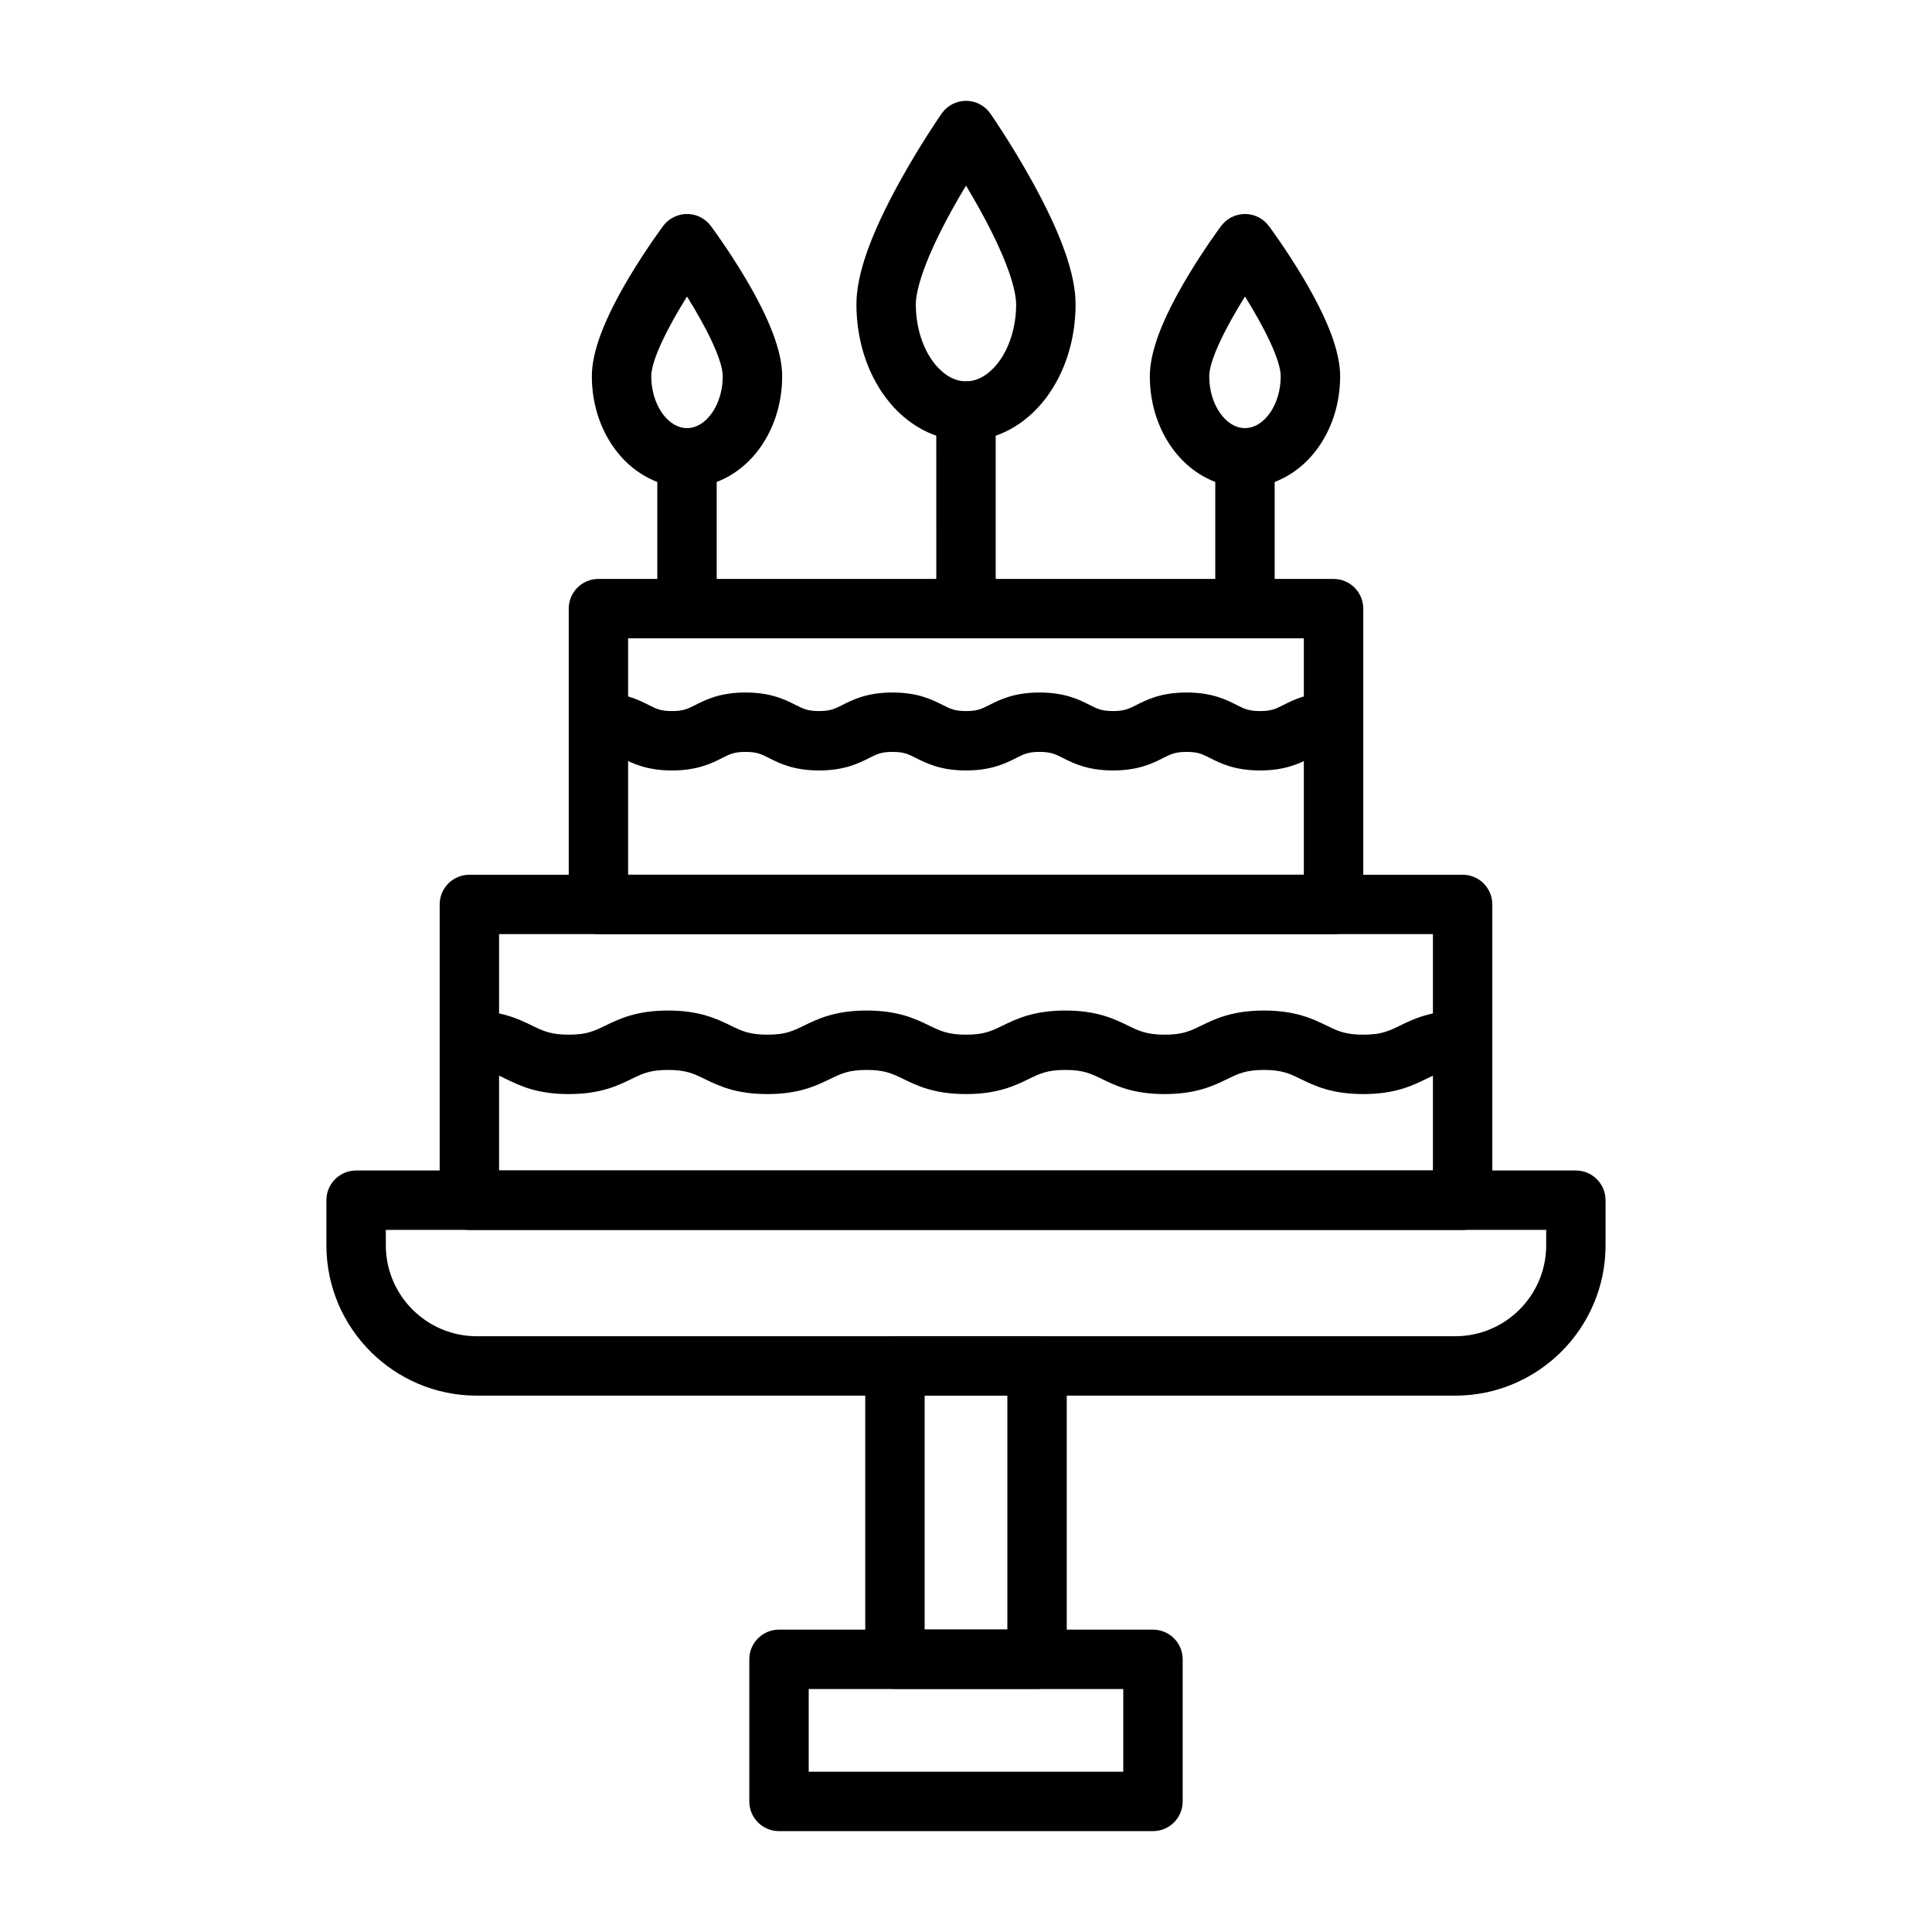
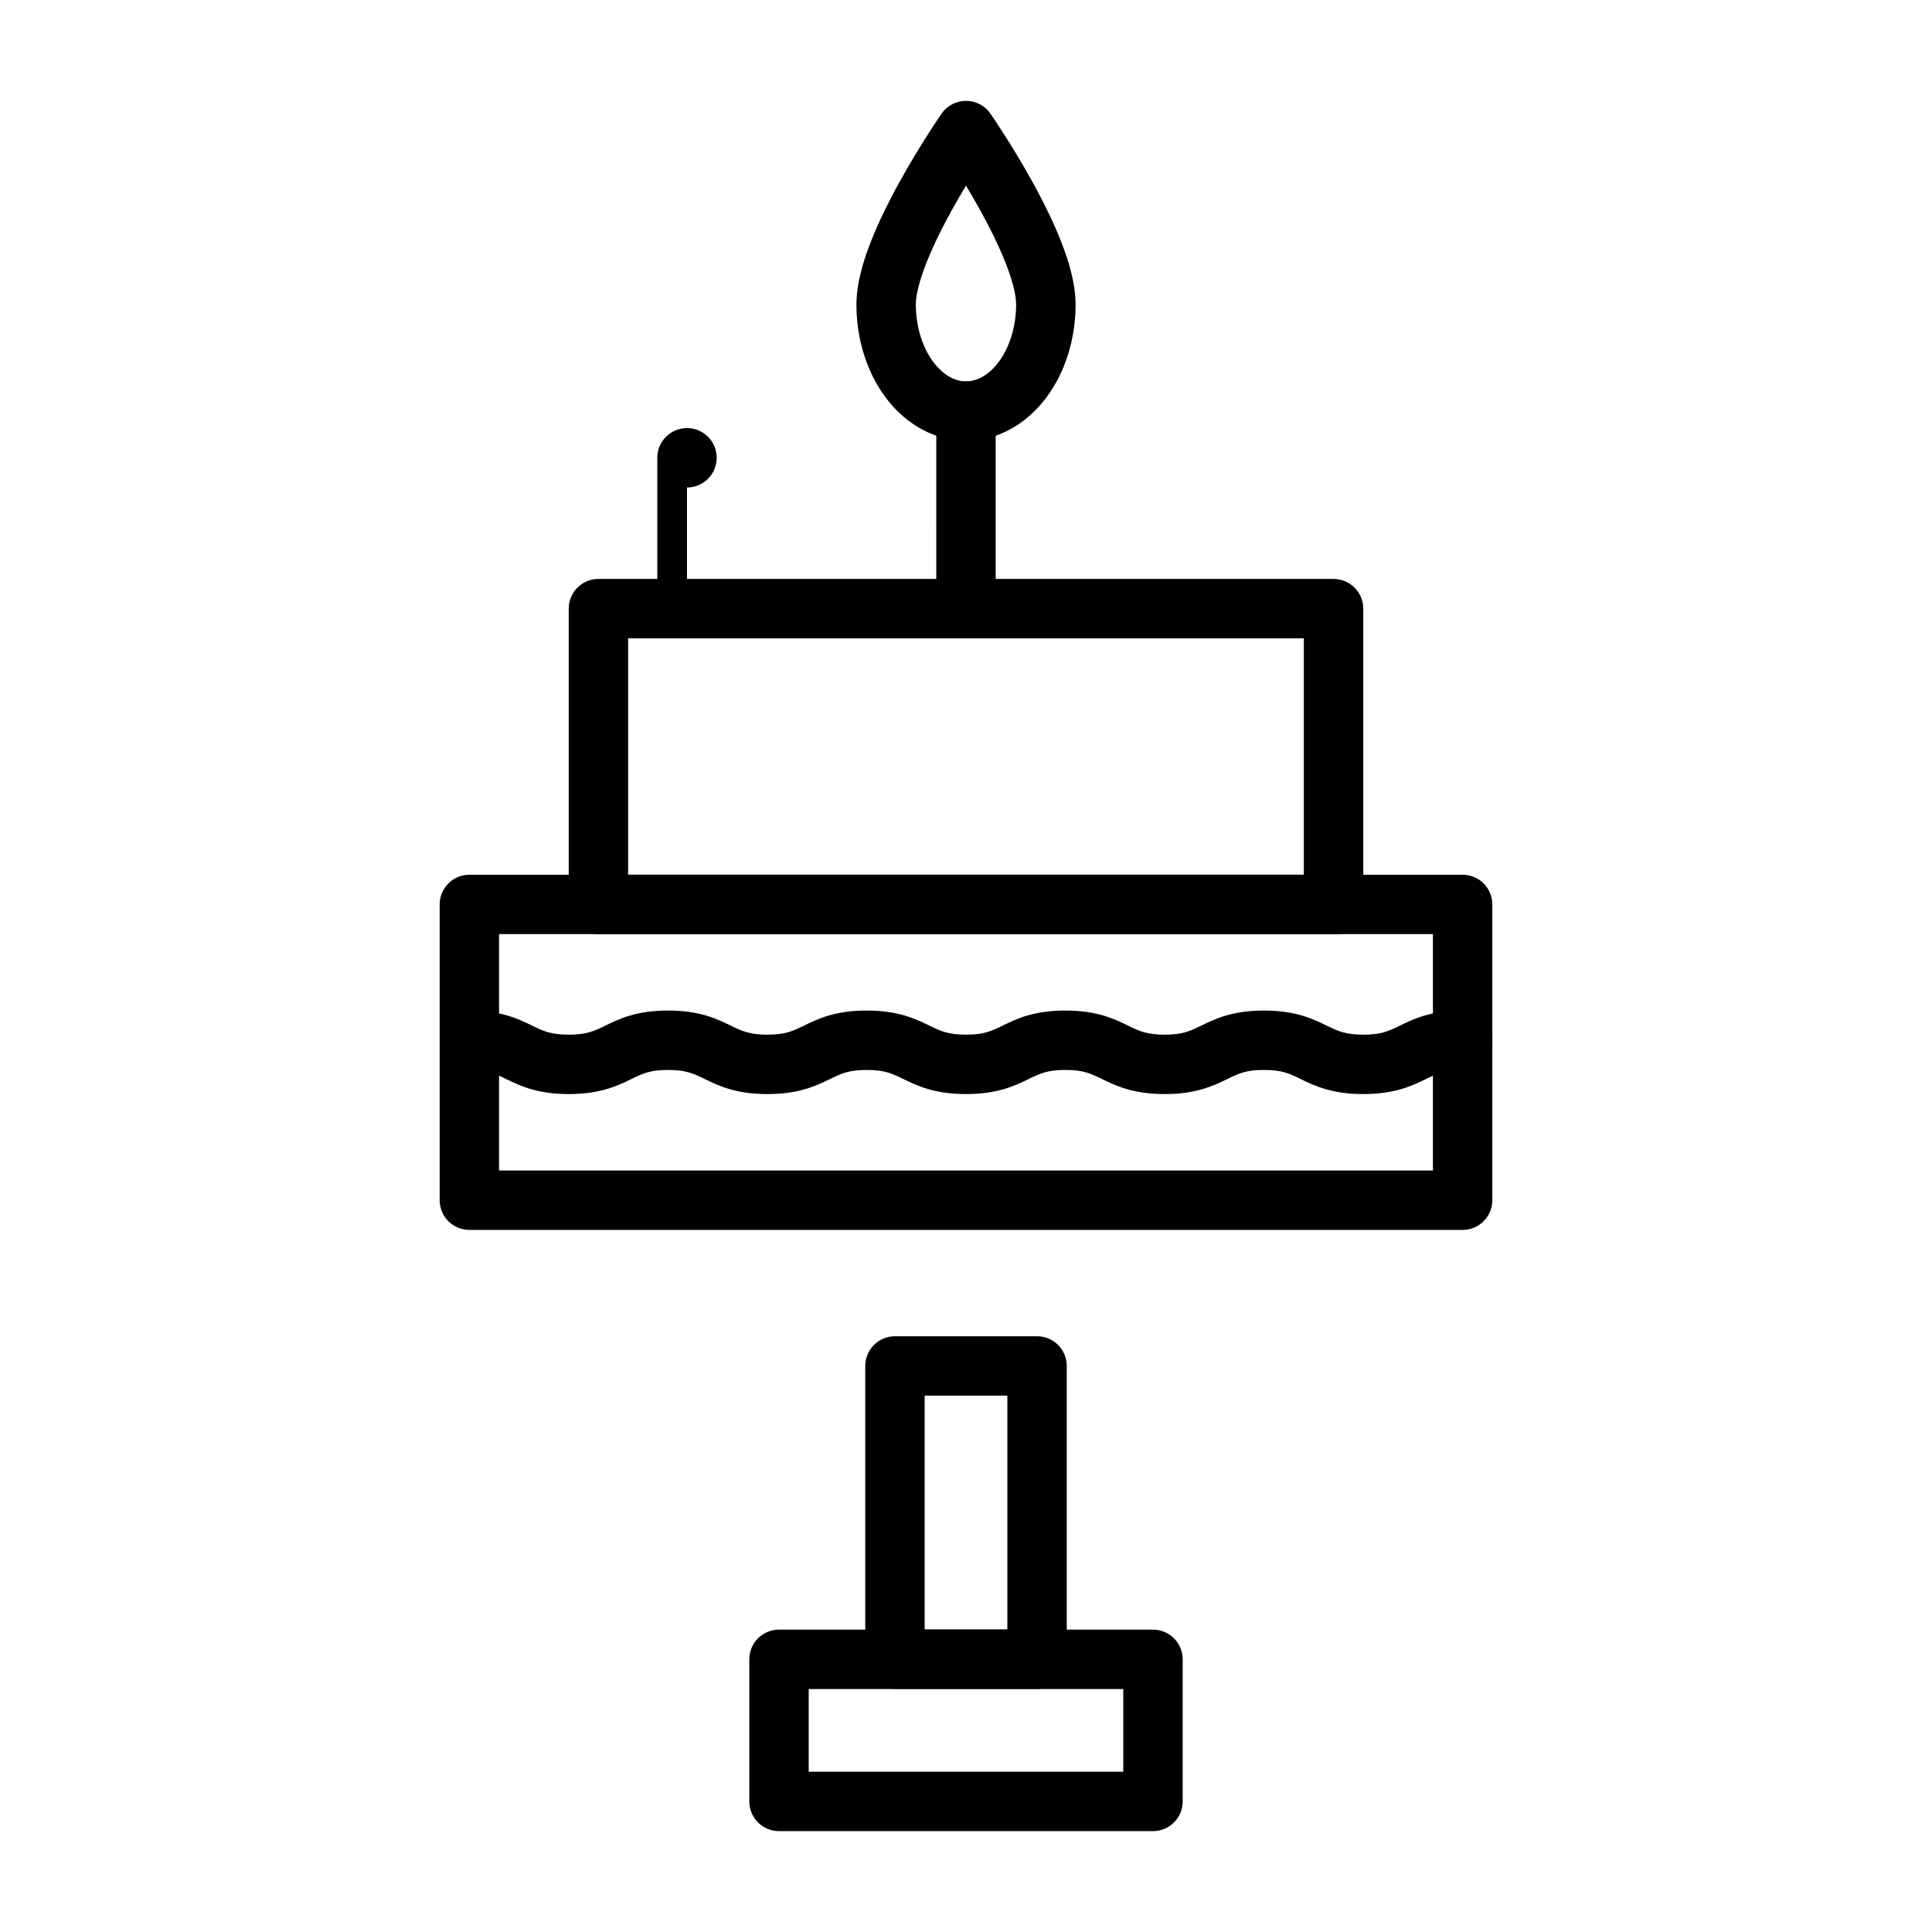
<svg xmlns="http://www.w3.org/2000/svg" fill="#000000" width="800px" height="800px" version="1.1" viewBox="144 144 512 512">
  <g>
-     <path d="m529.64 513.86h-259.29c-21.973 0-39.852-17.879-39.852-39.852v-11.941c0-4.348 3.523-7.871 7.871-7.871h323.25c4.348 0 7.871 3.523 7.871 7.871v11.941c0 21.973-17.875 39.852-39.852 39.852zm-283.39-43.922v4.07c0 13.293 10.816 24.109 24.109 24.109h259.29c13.293 0 24.109-10.816 24.109-24.109v-4.07z" />
    <path d="m418.83 591.57h-37.66c-4.348 0-7.871-3.523-7.871-7.871v-77.707c0-4.348 3.523-7.871 7.871-7.871h37.66c4.348 0 7.871 3.523 7.871 7.871v77.707c0 4.348-3.523 7.871-7.871 7.871zm-29.789-15.746h21.918v-61.965h-21.918z" />
    <path d="m449.55 629.27h-99.105c-4.348 0-7.871-3.523-7.871-7.871v-37.66c0-4.348 3.523-7.871 7.871-7.871h99.105c4.348 0 7.871 3.523 7.871 7.871v37.66c0 4.348-3.523 7.871-7.871 7.871zm-91.234-15.742h83.363v-21.918h-83.363z" />
    <path d="m531.61 469.94h-263.22c-4.348 0-7.871-3.523-7.871-7.871v-78.383c0-4.348 3.523-7.871 7.871-7.871h263.22c4.348 0 7.871 3.523 7.871 7.871v78.383c0 4.344-3.523 7.871-7.871 7.871zm-255.35-15.746h247.48v-62.641h-247.48z" />
    <path d="m497.41 391.55h-194.82c-4.348 0-7.871-3.523-7.871-7.871v-78.383c0-4.348 3.523-7.871 7.871-7.871h194.82c4.348 0 7.871 3.523 7.871 7.871v78.383c0.004 4.348-3.523 7.871-7.871 7.871zm-186.95-15.742h179.07v-62.641h-179.07z" />
-     <path d="m326.06 273.19c-6.965 0-13.672-3.375-18.398-9.262-4.394-5.469-6.816-12.641-6.816-20.195 0-6.469 3.199-14.996 9.777-26.066 4.496-7.566 8.945-13.543 9.133-13.793 1.484-1.992 3.824-3.164 6.309-3.164s4.82 1.172 6.309 3.164c0.188 0.25 4.637 6.227 9.133 13.793 6.578 11.074 9.777 19.598 9.777 26.066 0 7.551-2.422 14.723-6.816 20.195-4.734 5.887-11.441 9.262-18.406 9.262zm0.004-50.613c-4.918 7.871-9.473 16.754-9.473 21.156 0 7.434 4.336 13.715 9.473 13.715 5.133 0 9.473-6.281 9.473-13.715-0.004-4.414-4.559-13.293-9.473-21.156z" />
-     <path d="m326.06 313.08c-4.348 0-7.871-3.523-7.871-7.871v-39.891c0-4.348 3.523-7.871 7.871-7.871s7.871 3.523 7.871 7.871v39.891c0 4.348-3.523 7.871-7.871 7.871z" />
-     <path d="m473.93 273.19c-6.965 0-13.672-3.375-18.398-9.262-4.394-5.469-6.816-12.641-6.816-20.195 0-6.469 3.199-14.996 9.777-26.066 4.496-7.566 8.945-13.543 9.133-13.793 1.484-1.992 3.824-3.164 6.309-3.164s4.824 1.172 6.309 3.164c0.188 0.25 4.637 6.227 9.133 13.793 6.578 11.074 9.777 19.598 9.777 26.066 0 7.551-2.422 14.723-6.816 20.195-4.734 5.887-11.441 9.262-18.406 9.262zm0.004-50.613c-4.918 7.871-9.477 16.754-9.477 21.156 0 7.434 4.336 13.715 9.473 13.715 5.133 0 9.473-6.281 9.473-13.715 0-4.414-4.555-13.293-9.469-21.156z" />
-     <path d="m473.93 313.08c-4.348 0-7.871-3.523-7.871-7.871v-39.891c0-4.348 3.523-7.871 7.871-7.871s7.871 3.523 7.871 7.871v39.891c0 4.348-3.523 7.871-7.871 7.871z" />
+     <path d="m326.06 313.08c-4.348 0-7.871-3.523-7.871-7.871v-39.891c0-4.348 3.523-7.871 7.871-7.871s7.871 3.523 7.871 7.871c0 4.348-3.523 7.871-7.871 7.871z" />
    <path d="m400 260.81c-8.078 0-15.828-4.168-21.27-11.438-5.012-6.695-7.769-15.473-7.769-24.715 0-7.938 3.785-18.633 11.57-32.699 5.426-9.801 10.785-17.531 11.008-17.855 1.473-2.117 3.887-3.379 6.461-3.379 2.578 0 4.992 1.262 6.465 3.379 0.227 0.324 5.582 8.055 11.008 17.855 7.785 14.066 11.57 24.762 11.57 32.699 0 9.242-2.758 18.02-7.769 24.715-5.445 7.266-13.199 11.438-21.273 11.438zm0-67.621c-1.203 2-2.484 4.199-3.762 6.508-8.605 15.578-9.535 22.641-9.535 24.957 0 5.781 1.688 11.352 4.629 15.281 1.434 1.914 4.465 5.129 8.664 5.129 4.199 0 7.231-3.215 8.664-5.129 2.941-3.93 4.629-9.5 4.629-15.281 0-2.324-0.938-9.418-9.598-25.074-1.254-2.269-2.512-4.43-3.691-6.391z" />
    <path d="m400 313.08c-4.348 0-7.871-3.523-7.871-7.871l-0.004-52.266c0-4.348 3.523-7.871 7.871-7.871s7.871 3.523 7.871 7.871v52.266c0.004 4.348-3.519 7.871-7.867 7.871z" />
-     <path d="m477.93 348.18c-6.746 0-10.527-1.91-13.289-3.305-2.062-1.043-3.195-1.613-6.191-1.613-2.996 0-4.129 0.574-6.191 1.613-2.762 1.395-6.543 3.305-13.289 3.305s-10.527-1.91-13.289-3.305c-2.062-1.043-3.195-1.613-6.191-1.613s-4.129 0.574-6.191 1.613c-2.762 1.395-6.543 3.305-13.289 3.305s-10.527-1.91-13.289-3.305c-2.062-1.043-3.195-1.613-6.191-1.613-2.996 0-4.129 0.574-6.191 1.613-2.762 1.395-6.543 3.305-13.289 3.305-6.746 0-10.527-1.91-13.289-3.305-2.062-1.043-3.195-1.613-6.191-1.613s-4.129 0.574-6.191 1.613c-2.762 1.395-6.543 3.305-13.289 3.305-6.746 0-10.527-1.91-13.289-3.305-2.062-1.043-3.195-1.613-6.191-1.613-4.348 0-7.871-3.523-7.871-7.871s3.523-7.871 7.871-7.871c6.746 0 10.527 1.91 13.289 3.305 2.062 1.043 3.195 1.613 6.191 1.613 2.996 0 4.129-0.574 6.191-1.613 2.762-1.395 6.543-3.305 13.289-3.305s10.527 1.91 13.289 3.305c2.062 1.043 3.195 1.613 6.191 1.613 2.996 0 4.129-0.574 6.191-1.613 2.762-1.395 6.543-3.305 13.289-3.305 6.746 0 10.527 1.91 13.289 3.305 2.062 1.043 3.195 1.613 6.191 1.613s4.133-0.574 6.191-1.613c2.762-1.395 6.543-3.305 13.289-3.305s10.527 1.91 13.289 3.305c2.062 1.043 3.195 1.613 6.191 1.613s4.129-0.574 6.191-1.613c2.762-1.395 6.543-3.305 13.289-3.305 6.746 0 10.527 1.91 13.289 3.305 2.062 1.043 3.195 1.613 6.191 1.613 2.996 0 4.133-0.574 6.191-1.613 2.762-1.395 6.543-3.305 13.289-3.305 4.348 0 7.871 3.523 7.871 7.871s-3.523 7.871-7.871 7.871c-2.996 0-4.133 0.574-6.191 1.613-2.762 1.391-6.543 3.305-13.289 3.305z" />
    <path d="m505.29 433.94c-8.391 0-12.945-2.211-16.602-3.988-2.981-1.449-4.953-2.406-9.723-2.406-4.769 0-6.738 0.957-9.719 2.406-3.656 1.777-8.211 3.988-16.602 3.988s-12.945-2.211-16.602-3.988c-2.981-1.449-4.949-2.406-9.719-2.406-4.769 0-6.738 0.957-9.719 2.406-3.656 1.777-8.211 3.988-16.602 3.988s-12.945-2.211-16.602-3.988c-2.981-1.449-4.949-2.406-9.719-2.406-4.769 0-6.738 0.957-9.719 2.406-3.656 1.777-8.211 3.988-16.602 3.988s-12.945-2.211-16.602-3.988c-2.981-1.449-4.949-2.406-9.719-2.406-4.769 0-6.738 0.957-9.719 2.406-3.656 1.777-8.211 3.988-16.602 3.988s-12.945-2.211-16.602-3.988c-2.981-1.449-4.949-2.406-9.719-2.406-4.348 0-7.871-3.523-7.871-7.871 0-4.348 3.523-7.871 7.871-7.871 8.391 0 12.945 2.211 16.602 3.988 2.981 1.449 4.949 2.406 9.719 2.406s6.738-0.957 9.719-2.406c3.656-1.777 8.211-3.988 16.602-3.988 8.391 0 12.945 2.211 16.602 3.988 2.981 1.449 4.949 2.406 9.719 2.406s6.738-0.957 9.719-2.406c3.656-1.777 8.211-3.988 16.602-3.988 8.391 0 12.945 2.211 16.602 3.988 2.981 1.449 4.949 2.406 9.719 2.406s6.738-0.957 9.719-2.406c3.656-1.777 8.211-3.988 16.602-3.988 8.391 0 12.945 2.211 16.602 3.988 2.981 1.449 4.949 2.406 9.719 2.406s6.738-0.957 9.719-2.406c3.656-1.777 8.211-3.988 16.602-3.988 8.391 0 12.945 2.211 16.602 3.988 2.981 1.449 4.953 2.406 9.723 2.406 4.769 0 6.738-0.957 9.723-2.406 3.656-1.777 8.211-3.988 16.602-3.988 4.348 0 7.871 3.523 7.871 7.871 0 4.348-3.523 7.871-7.871 7.871-4.769 0-6.738 0.957-9.723 2.406-3.656 1.777-8.211 3.988-16.602 3.988z" />
  </g>
</svg>